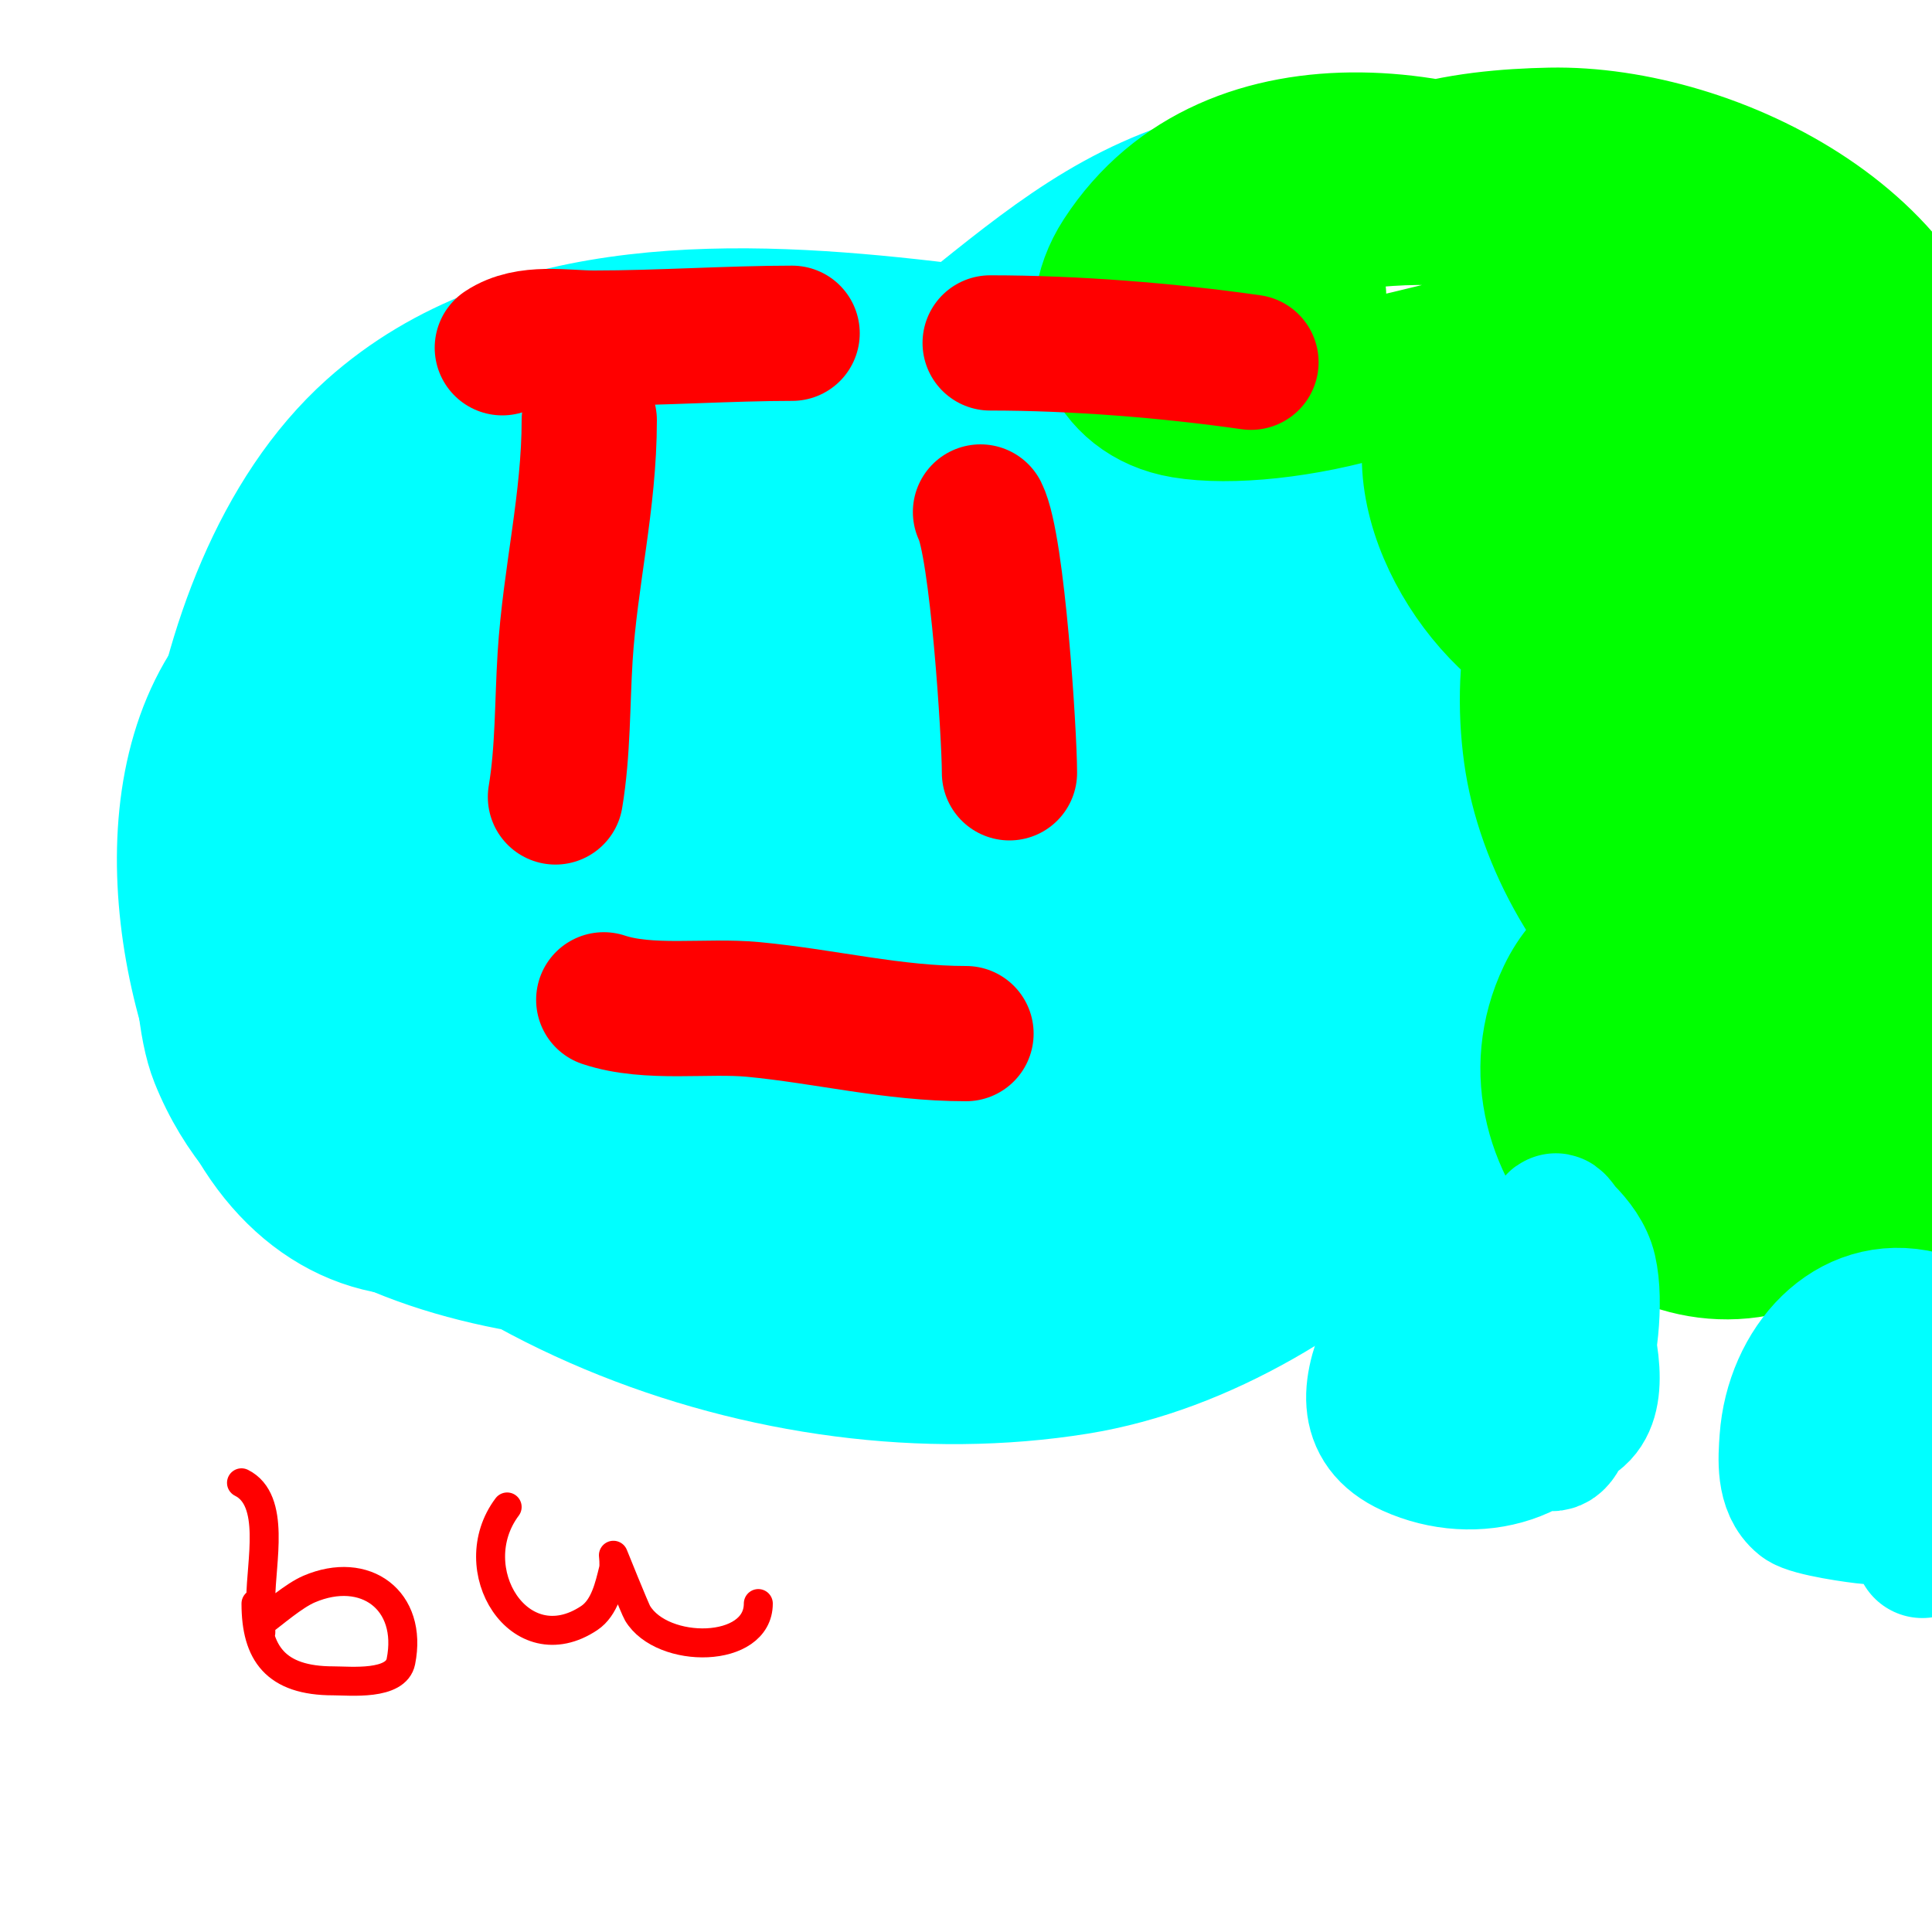
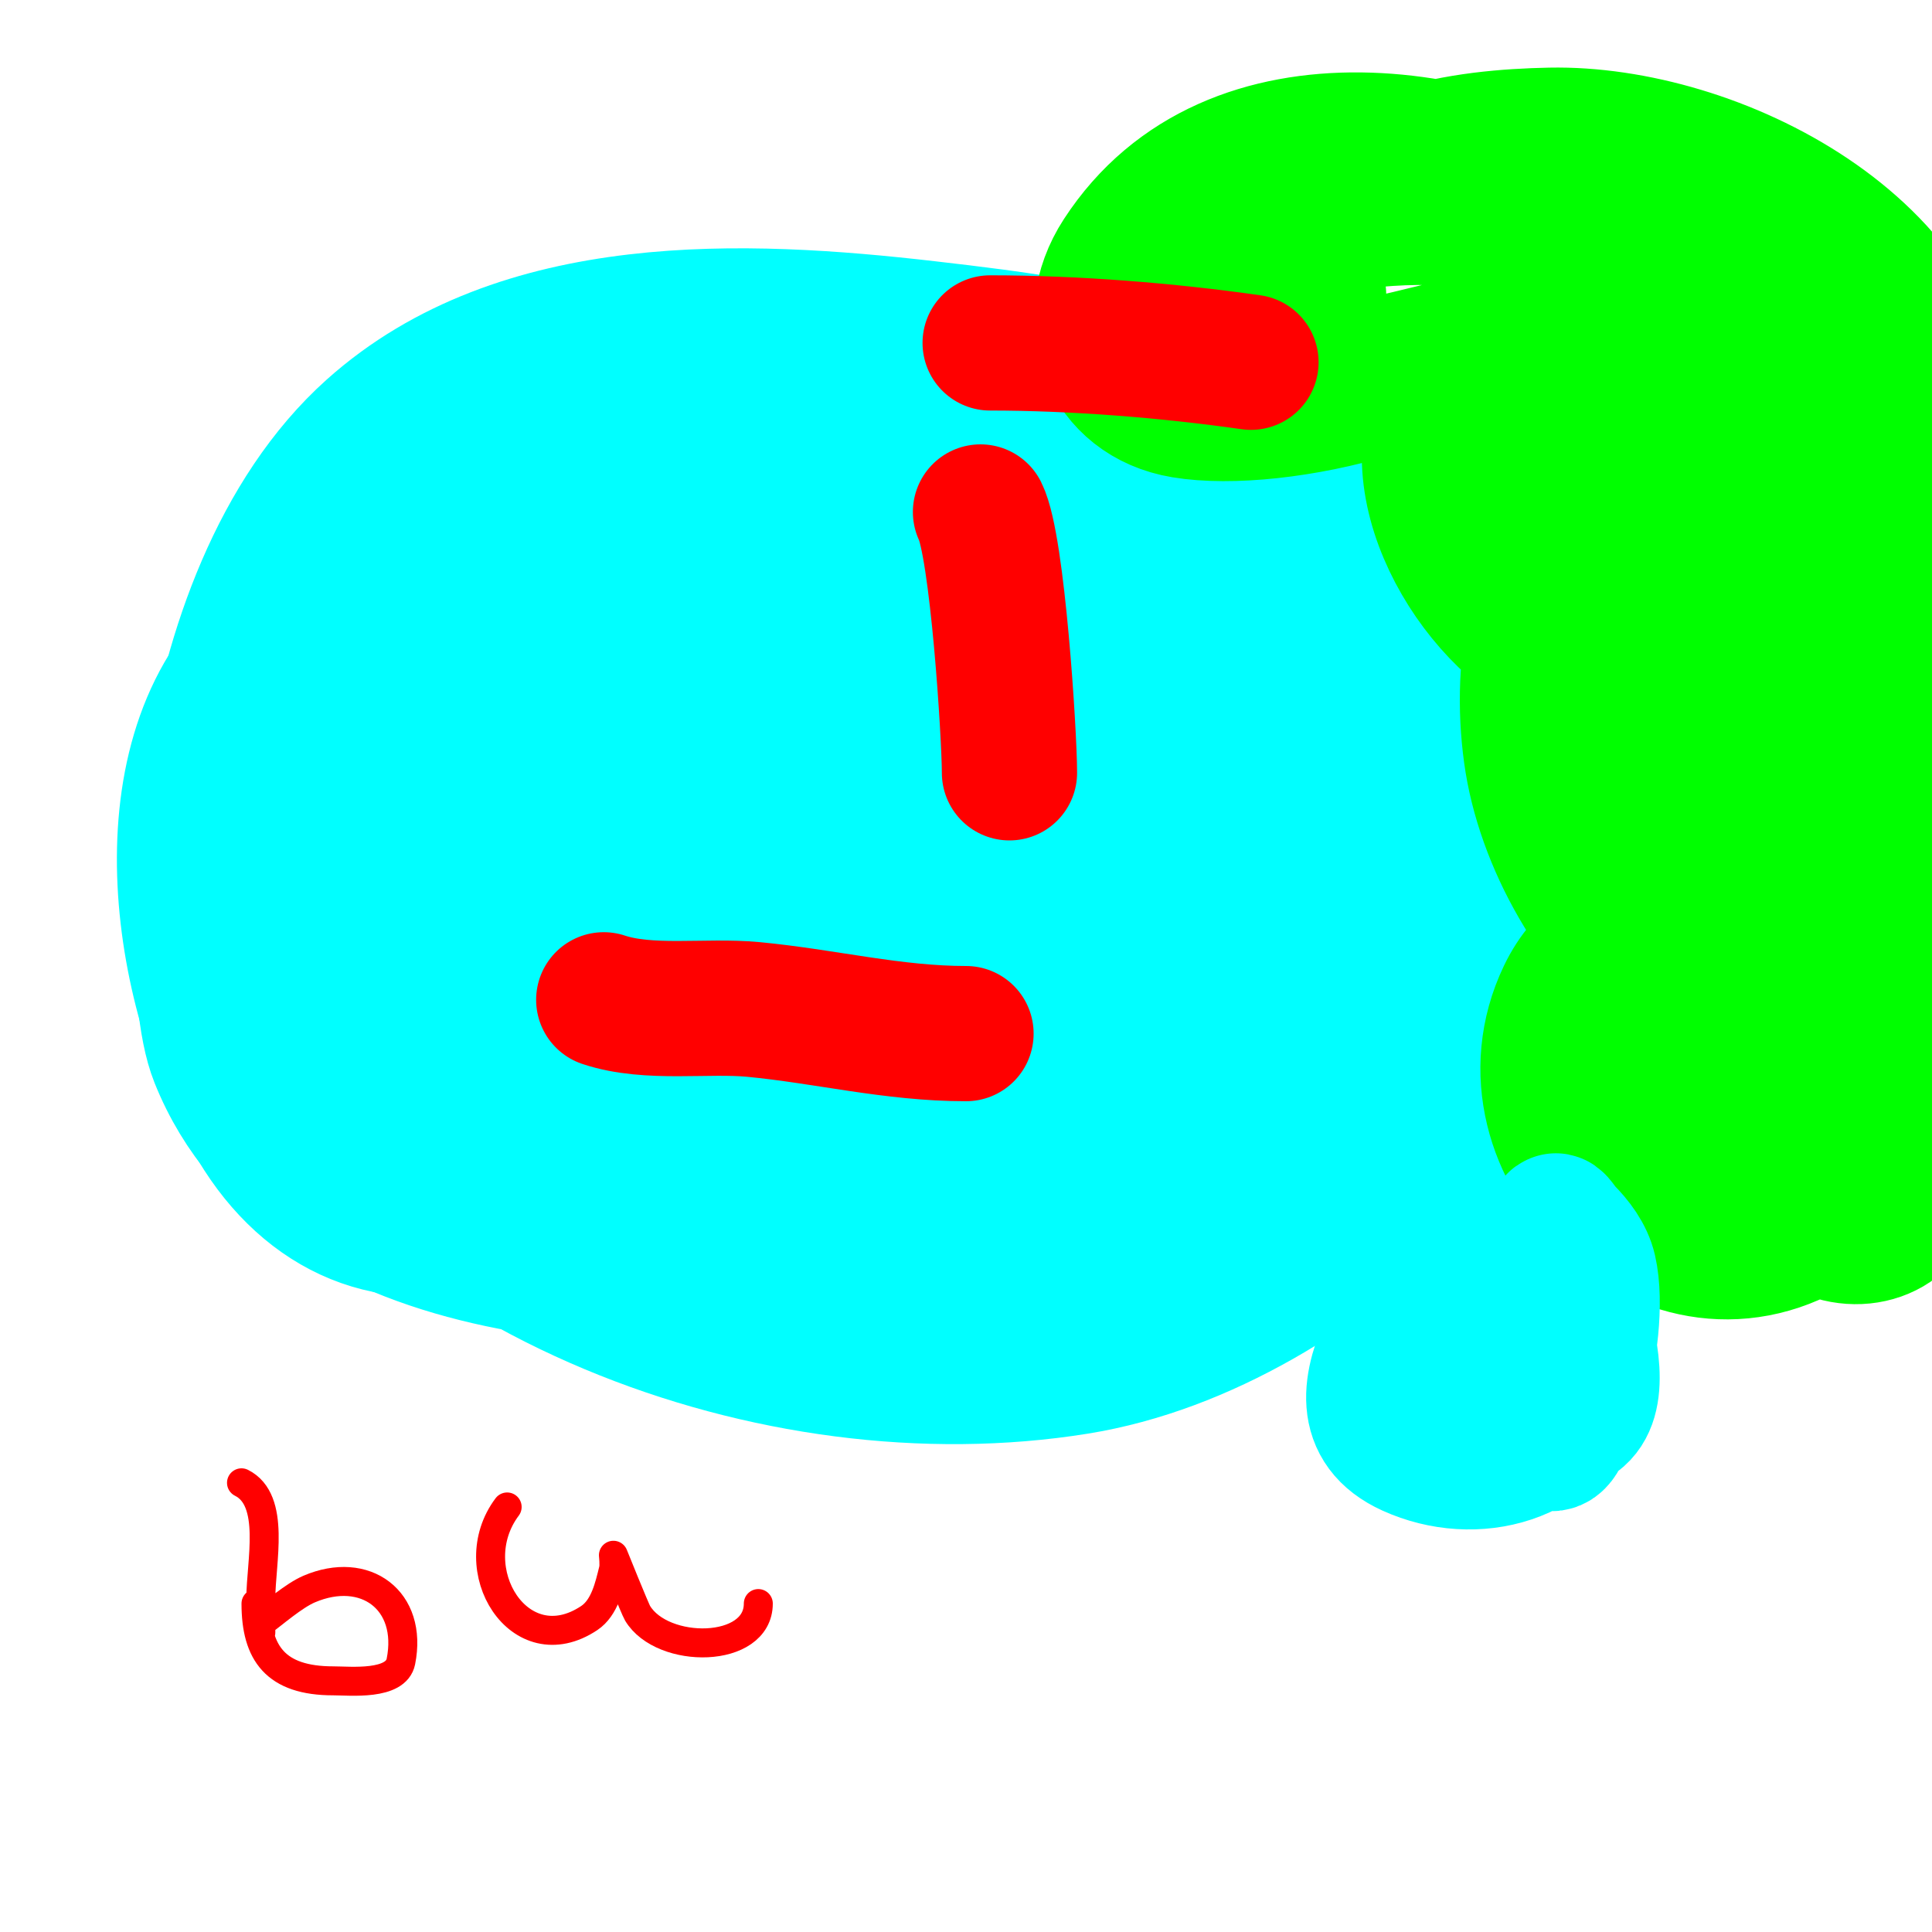
<svg xmlns="http://www.w3.org/2000/svg" viewBox="0 0 400 400" version="1.1">
  <g fill="none" stroke="#00ffff" stroke-width="3" stroke-linecap="round" stroke-linejoin="round">
    <path d="M141,102c25.183,0 50.36,5.135 74,14c20.806,7.802 41.789,11.789 58,28c8.149,8.149 13.162,21.784 19,32c1.292,2.26 4.177,3.53 5,6c5.993,17.979 11.401,42.466 -1,59c-3.028,4.037 -7.523,4.643 -12,8c-5.066,3.799 -11.31,11.724 -17,14c-11.209,4.484 -24.849,7.975 -37,10c-31.763,5.294 -65.151,5.018 -96,-6c-46.088,-16.46 -88.157,-80.165 -79,-129c1.743,-9.296 6.286,-16.858 12,-24c26.605,-33.256 55.508,-45 98,-45c11.987,0 22.898,-0.124 34,5c18.301,8.447 22.527,24.689 25,42c0.538,3.763 2.752,6.672 4,10c2.257,6.019 2.711,14.555 4,21" />
  </g>
  <g fill="none" stroke="#00ffff" stroke-width="28" stroke-linecap="round" stroke-linejoin="round">
    <path d="M103,83c-44.112,0 -55,51.453 -55,87c0,12.23 -1.186,26.789 5,38c31.33,56.785 107.82,85.029 170,75c26.266,-4.236 51.137,-19.957 70,-38c9.115,-8.719 13.752,-12.843 20,-24c23.156,-41.35 6.808,-94.73 -29,-123c-10.356,-8.176 -24.759,-14.466 -37,-19c-17.567,-6.506 -36.542,-8.87 -55,-11c-37.985,-4.383 -84.41,-6.37 -115,21c-19.342,17.306 -29.288,45.944 -33,71c-2.005,13.532 -4.154,46.114 1,59c19.136,47.841 92.011,49.776 134,42c8.746,-1.62 17.254,-4.38 26,-6c18.029,-3.339 36.848,-6.456 53,-16c29.926,-17.683 41.924,-49.781 44,-83c0.772,-12.344 -1.269,-20.492 -7,-31c-0.733,-1.343 -10.006,-13 -10,-13c5.367,0 8.638,4.218 12,8c15.184,17.082 22.735,36.756 20,60c-2.007,17.059 -4.095,20.578 -15,34c-4.61,5.674 -9.575,11.1 -15,16c-4.947,4.469 -9.81,9.524 -16,12c-46.497,18.599 -50.859,-52.345 -34,-78c4.998,-7.606 22.852,-21.264 34,-16c22.925,10.826 26.623,49.513 19,70c-2.773,7.452 -7.751,14.027 -13,20c-10.236,11.648 -33.986,29.016 -49,12c-17.902,-20.289 -18.893,-60.493 -8,-84c5.572,-12.024 27.253,-32.157 42,-18c19.841,19.047 13.165,57.412 1,78c-10.524,17.81 -39.511,32.637 -59,16c-25.347,-21.638 -22.745,-82.158 -13,-110c4.423,-12.638 17.03,-29.432 33,-29c22.105,0.597 25.363,17.17 27,36c3.489,40.129 -10.004,82.604 -38,112c-5.612,5.893 -12.071,12.17 -20,14c-23.141,5.34 -29.97,-23.386 -33,-38c-4.995,-24.091 -4.933,-63.638 4,-88c3.927,-10.71 15.519,-28.691 31,-24c19.603,5.94 24.701,27.885 27,45c3.738,27.829 -6.47,71.44 -32,88c-14.046,9.111 -33.671,3.111 -43,-10c-14.443,-20.299 -17.452,-54.412 -16,-78c0.422,-6.856 2.58,-31.891 17,-33c13.772,-1.059 23.507,15.136 27,25c10.773,30.417 4.569,92.652 -34,103c-24.083,6.461 -34.476,-11.826 -43,-32c-8.62,-20.4 -17.693,-76.351 -2,-97c8.507,-11.194 20.879,-2.321 26,6c16.297,26.482 16.09,64.249 1,91c-2.044,3.623 -17.075,19.229 -25,11c-6.929,-7.195 -10.935,-17.227 -13,-27c-4.364,-20.656 -6.805,-80.087 20,-92c4.275,-1.9 9.333,0.667 14,1" />
    <path d="M119,116c16.277,38.299 28.849,60.245 5,99c-4.294,6.978 -15.382,21.224 -27,15c-24.396,-13.069 -23.352,-58.807 -19,-81c2.419,-12.337 16.764,-35.546 33,-23c10.664,8.24 15.635,28.907 17,40c3.1,25.189 5.031,74.789 -27,86c-19.528,6.835 -37.198,-0.899 -48,-19c-15.65,-26.224 -23.834,-74.919 1,-99c5.462,-5.297 12.732,-8.75 20,-11c38.497,-11.916 60.855,24.232 62,58c0.441,13.012 -3.885,55.326 -28,52c-20.076,-2.769 -23.595,-28.343 -25,-43c-2.113,-22.031 2.185,-68.564 31,-76c13.436,-3.467 26.859,7.911 34,17c19.971,25.418 23.343,61.481 14,92c-2.699,8.815 -12.539,23.183 -23,26c-17.172,4.623 -24.595,-10.071 -30,-25c-8.543,-23.594 -12.199,-91.821 31,-85c44.285,6.992 46.935,79.992 48,113c0.247,7.663 0.763,15.371 0,23c-0.253,2.526 -1.694,9.177 -3,7c-2.961,-4.934 -2.82,-11.249 -3,-17c-1.394,-44.61 -0.484,-56.87 18,-100c1.957,-4.566 16.949,-37.567 32,-39c3.318,-0.316 6.916,2.848 8,6c2.836,8.25 2.61,17.285 3,26c1.78,39.744 0.224,47.468 -8,88c-1.511,7.449 -3.038,15 -6,22c-0.832,1.966 -3.759,5.737 -5,4c-21.898,-30.657 -12.851,-95.905 -4,-129c2.617,-9.784 10.931,-35.966 25,-43c3.008,-1.504 7.161,1.29 6,28c-0.627,14.416 -2.419,28.803 -5,43c-4.099,22.545 -11.342,50.27 -21,72c-1.464,3.295 -2.835,7.273 -6,9c-1.706,0.931 -4.474,-1.129 -5,-3c-2.642,-9.394 -4,-19.242 -4,-29c0,-28.862 5.063,-49.126 18,-75c3.481,-6.962 13.515,-24.784 26,-23c11.845,1.692 14.31,23.282 15,29c2.658,22.027 1.348,45.26 -3,67c-0.972,4.859 -2.193,9.917 -5,14c-1.194,1.737 -4.976,3.843 -6,2c-11.245,-20.241 -3.412,-69.117 5,-89c2.99,-7.067 7.947,-13.225 13,-19c4.194,-4.793 13.092,-7.075 14,-5c8.276,18.916 -8.262,57.787 -16,74c-2.512,5.262 -5.126,10.642 -9,15c-1.687,1.897 -5.122,4.708 -7,3c-3.355,-3.05 -3.57,-8.487 -4,-13c-2.405,-25.256 -0.266,-36.201 10,-60c4.478,-10.38 23.96,-46.619 30,-14c3.104,16.763 -3.623,34.914 -19,44c-5.823,3.441 -18.52,-0.167 -22,-5c-3.881,-5.39 -4.99,-12.436 -6,-19c-0.644,-4.185 -1.219,-25.864 3,-32c8.582,-12.482 34.317,2.56 31,15c-6.311,23.667 -54.803,30.175 -69,10c-14.863,-21.121 -2.086,-46.902 20,-55c1.925,-0.706 20.869,-3.655 25,-1c8.465,5.442 1.382,19.829 -2,24c-17.683,21.809 -48.992,40.7 -76,48c-6.8,1.838 -19.235,3.412 -23,-6c-8.829,-22.071 9.458,-46.321 25,-59c0.286,-0.234 33.628,-22.058 39,-14c5.46,8.19 -7.04,19.04 -14,26c-18.145,18.145 -41.075,35.188 -67,39c-4.617,0.679 -9.948,2.315 -14,0c-9.435,-5.391 -8.303,-22.811 -5,-30c7.237,-15.75 21.82,-25.383 37,-32c2.245,-0.979 22.493,-6.232 26,-4c6.886,4.382 -2.747,17.142 -10,25c-9.249,10.02 -33.111,29.059 -46,36c-2.274,1.225 -19.755,8.882 -26,6c-8.123,-3.749 -2.189,-20.483 -1,-23c5.649,-11.963 21.501,-27.549 32,-35c0.48,-0.341 14.235,-8.723 19,-6c4.308,2.462 -2.818,10.674 -9,18c-10.338,12.252 -19.477,21.606 -33,30c-0.516,0.32 -14.22,8.731 -19,6c-5.337,-3.049 0.838,-12.73 4,-18c4.683,-7.806 17.203,-21.153 25,-27c2.784,-2.088 9.318,-6.413 10,-3c4.032,20.161 -29.739,47.956 -45,57c-4.729,2.803 -11.777,7.519 -16,4c-4.926,-4.105 -0.181,-13.433 3,-19c4.103,-7.179 19.231,-21.487 26,-26c1.902,-1.268 14.368,-7.238 18,-3c14.821,17.292 -3.718,61.367 -13,77c-10.064,16.949 -22.577,24.585 -31,1c-1.715,-4.802 -2,-10 -3,-15" />
    <path d="M65,160c0.333,-5.667 -0.445,-11.51 1,-17c0.241,-0.916 5.631,-3.027 7,-2c2.72,2.04 0.327,13.889 0,15c-2.954,10.045 -10.485,16.97 -15,26" />
-     <path d="M200,68c16.945,-13.556 31.27,-25.567 53,-31c13.584,-3.396 31.175,-5.456 45,-2c9.893,2.473 17.544,8.848 27,12c13.59,4.53 29.295,-2.111 43,2c7.885,2.366 11.417,10.698 16,17c9.331,12.831 24,19.155 24,36" />
  </g>
  <g fill="none" stroke="#00ff00" stroke-width="28" stroke-linecap="round" stroke-linejoin="round">
    <path d="M273,61c-10.518,2.63 -10.554,-9.917 -5,-12c12.395,-4.648 32.398,-5.151 45,-2c4.792,1.198 13.81,7.142 10,14c-2.031,3.656 -14.594,8.513 -16,9c-4.89,1.693 -9.98,2.745 -15,4c-14.756,3.689 -59.195,11.27 -55,-16c3.149,-20.466 44.746,-21.76 60,-20c8.919,1.029 27.652,8.227 20,22c-10.338,18.609 -52.606,28.232 -72,25c-15.56,-2.593 -21.701,-18.613 -13,-32c22.901,-35.233 74.831,-26.446 104,-7c6.244,4.163 23.818,15.371 23,26c-0.627,8.153 -11.488,10.541 -17,12c-19.265,5.1 -39.252,5.86 -57,-4c-9.541,-5.301 -19.527,-16.928 -15,-29c7.392,-19.712 33.624,-22.652 51,-23c34.014,-0.68 82,23.537 82,63c0,38.259 -47.077,59.633 -80,45c-17.759,-7.893 -35.152,-37.012 -23,-56c12.203,-19.067 41.054,-22.252 61,-20c41.571,4.694 110.06,39.464 100,92c-8.89,46.427 -83.208,61.513 -118,37c-20.762,-14.628 -28.17,-43.126 -26,-67c0.622,-6.844 1.648,-14.001 5,-20c16.447,-29.432 62.326,-30.477 87,-13c8.472,6.001 15.021,14.513 21,23c12.215,17.338 18.815,44.766 4,63c-10.788,13.278 -25.807,16.683 -42,17c-36.809,0.722 -60.057,-19.077 -62,-56c-0.316,-6.001 -0.953,-12.317 1,-18c5.798,-16.868 27.75,-25.917 44,-18c26.349,12.837 36.805,46.115 39,73c1.448,17.736 1.961,27.025 -14,37c-38.553,24.096 -78.063,-17.796 -83,-54c-2.501,-18.343 0.634,-42.066 18,-53c28.111,-17.699 57.503,13.258 67,37c1.762,4.405 3.478,23.001 0,28c-11.442,16.448 -41.908,15.686 -56,4c-13.613,-11.289 -23.946,-34.394 -29,-51c-3.676,-12.078 -10.923,-37.718 3,-47c27.127,-18.085 51.5,20.059 63,38c3.704,5.778 7.716,11.528 10,18c0.669,1.897 3.711,22.811 1,27c-10.827,16.733 -35.521,3.395 -45,-5c-14.466,-12.813 -45.269,-59.77 -24,-78c20.966,-17.971 46.355,18.092 54,33c3.031,5.91 4.435,12.545 6,19c0.891,3.674 4.071,19.25 0,24c-4.57,5.332 -19.323,5.058 -24,2c-12.869,-8.415 -21.102,-30.45 -23,-45c-0.575,-4.412 -0.875,-13.125 3,-17c4.433,-4.433 13.134,-0.725 16,3c11.707,15.22 16.791,39.26 18,58c0.337,5.226 2.121,16.548 -4,21c-6.244,4.541 -14.182,-2.847 -17,-7c-11.394,-16.79 -14.73,-38.285 -14,-58c0.295,-7.979 -0.879,-12.225 8,-15c20.768,-6.49 33.073,38.031 35,52c0.127,0.918 1.508,15.662 1,16c-6.923,4.615 -10.733,-7.255 -12,-10c-5.849,-12.672 -6.91,-18.412 -9,-32c-0.626,-4.071 -4.148,-15 2,-15" />
    <path d="M365,103c13.194,20.955 18.926,29.592 23,52" />
    <path d="M355,208c3.646,4.861 7.606,10.414 10,16c6.5,15.166 -6.6,25.246 -20,17c-9.785,-6.022 -11.455,-16.647 -12,-27c-0.31,-5.892 -1.404,-10.551 5,-14c23.607,-12.711 61.63,37.913 39,53c-31.312,20.875 -68.11,-15.406 -53,-47c8.32,-17.397 28.759,-15.731 43,-8c16.364,8.884 34.603,27.285 30,48c-2.263,10.181 -13.931,12.763 -22,7c-13.426,-9.59 -25.615,-52.346 -3,-58c24.444,-6.111 42.968,36.688 23,50" />
    <path d="M7,189" />
  </g>
  <g fill="none" stroke="#00ffff" stroke-width="28" stroke-linecap="round" stroke-linejoin="round">
    <path d="M299,251c0,13.786 -27.467,39.697 -7,49c13.333,6.06 30.083,1.752 35,-13c2.102,-6.305 3.538,-17.334 2,-24c-0.707,-3.064 -2.776,-5.776 -5,-8c-0.667,-0.667 -2,-2.943 -2,-2c0,7.712 17.794,42 -1,42c-12.883,0 -13.704,-18.842 -13,-28c0.197,-2.556 3.067,-10.837 8,-7c7.522,5.85 8.493,18.374 9,27c0.36,6.123 -3.051,18.846 -7,7" />
-     <path d="M398,273c-15.246,-3.812 -26.908,9.707 -28,25c-0.282,3.947 -0.773,9.981 3,13c1.776,1.421 11.873,2.848 14,3c14.885,1.063 20.9,-8.348 23,-22c0.728,-4.733 2.841,-12.159 -1,-16c-0.333,-0.333 -1,0.529 -1,1c0,3.119 -0.094,5.717 1,9c1.886,5.657 5.501,10.586 8,16c0.815,1.765 1.626,6.374 3,5c0.904,-0.904 -8.13,-19.012 -9,-21c-3.094,-7.073 -4.289,-11.711 -6,-10c-1.207,1.207 3.764,26.464 4,30c0.038,0.566 1.97,11.477 -4,7c-6.029,-4.522 -8.868,-17.177 -11,-24c-0.82,-2.624 -1.582,-5.283 -2,-8c-0.304,-1.977 -2,-6 0,-6c1.223,0 1.62,6.063 3,14c1.855,10.665 3,21.177 3,32" />
  </g>
  <g fill="none" stroke="#ff0000" stroke-width="28" stroke-linecap="round" stroke-linejoin="round">
-     <path d="M122,87c0,16.844 -3.96,32.361 -5,49c-0.604,9.671 -0.407,19.442 -2,29" />
    <path d="M203,106c3.525,7.051 6,46.167 6,54" />
    <path d="M125,207c9.323,3.108 21.296,1.076 31,2c14.944,1.423 28.841,5 44,5" />
-     <path d="M104,72c5.283,-3.522 12.766,-2 19,-2c13.58,0 28.091,-1 41,-1" />
    <path d="M205,71c17.436,0 36.723,1.532 54,4" />
  </g>
  <g fill="none" stroke="#ff0000" stroke-width="6" stroke-linecap="round" stroke-linejoin="round">
    <path d="M50,307c7.17,3.585 4,16.44 4,24c0,2.333 0,7 0,7c0,0 -0.533,-1.6 0,-2c2.676,-2.007 6.879,-5.663 10,-7c11.608,-4.975 21.536,2.321 19,15c-1.007,5.035 -10.543,4 -14,4c-11.932,0 -16,-5.706 -16,-16" />
    <path d="M105,312c-9.611,12.815 2.568,32.621 17,23c3.219,-2.146 4.18,-6.72 5,-10c0.243,-0.97 0,-3 0,-3c0,0 4.468,11.113 5,12c5.133,8.554 25,8.435 25,-2" />
  </g>
</svg>